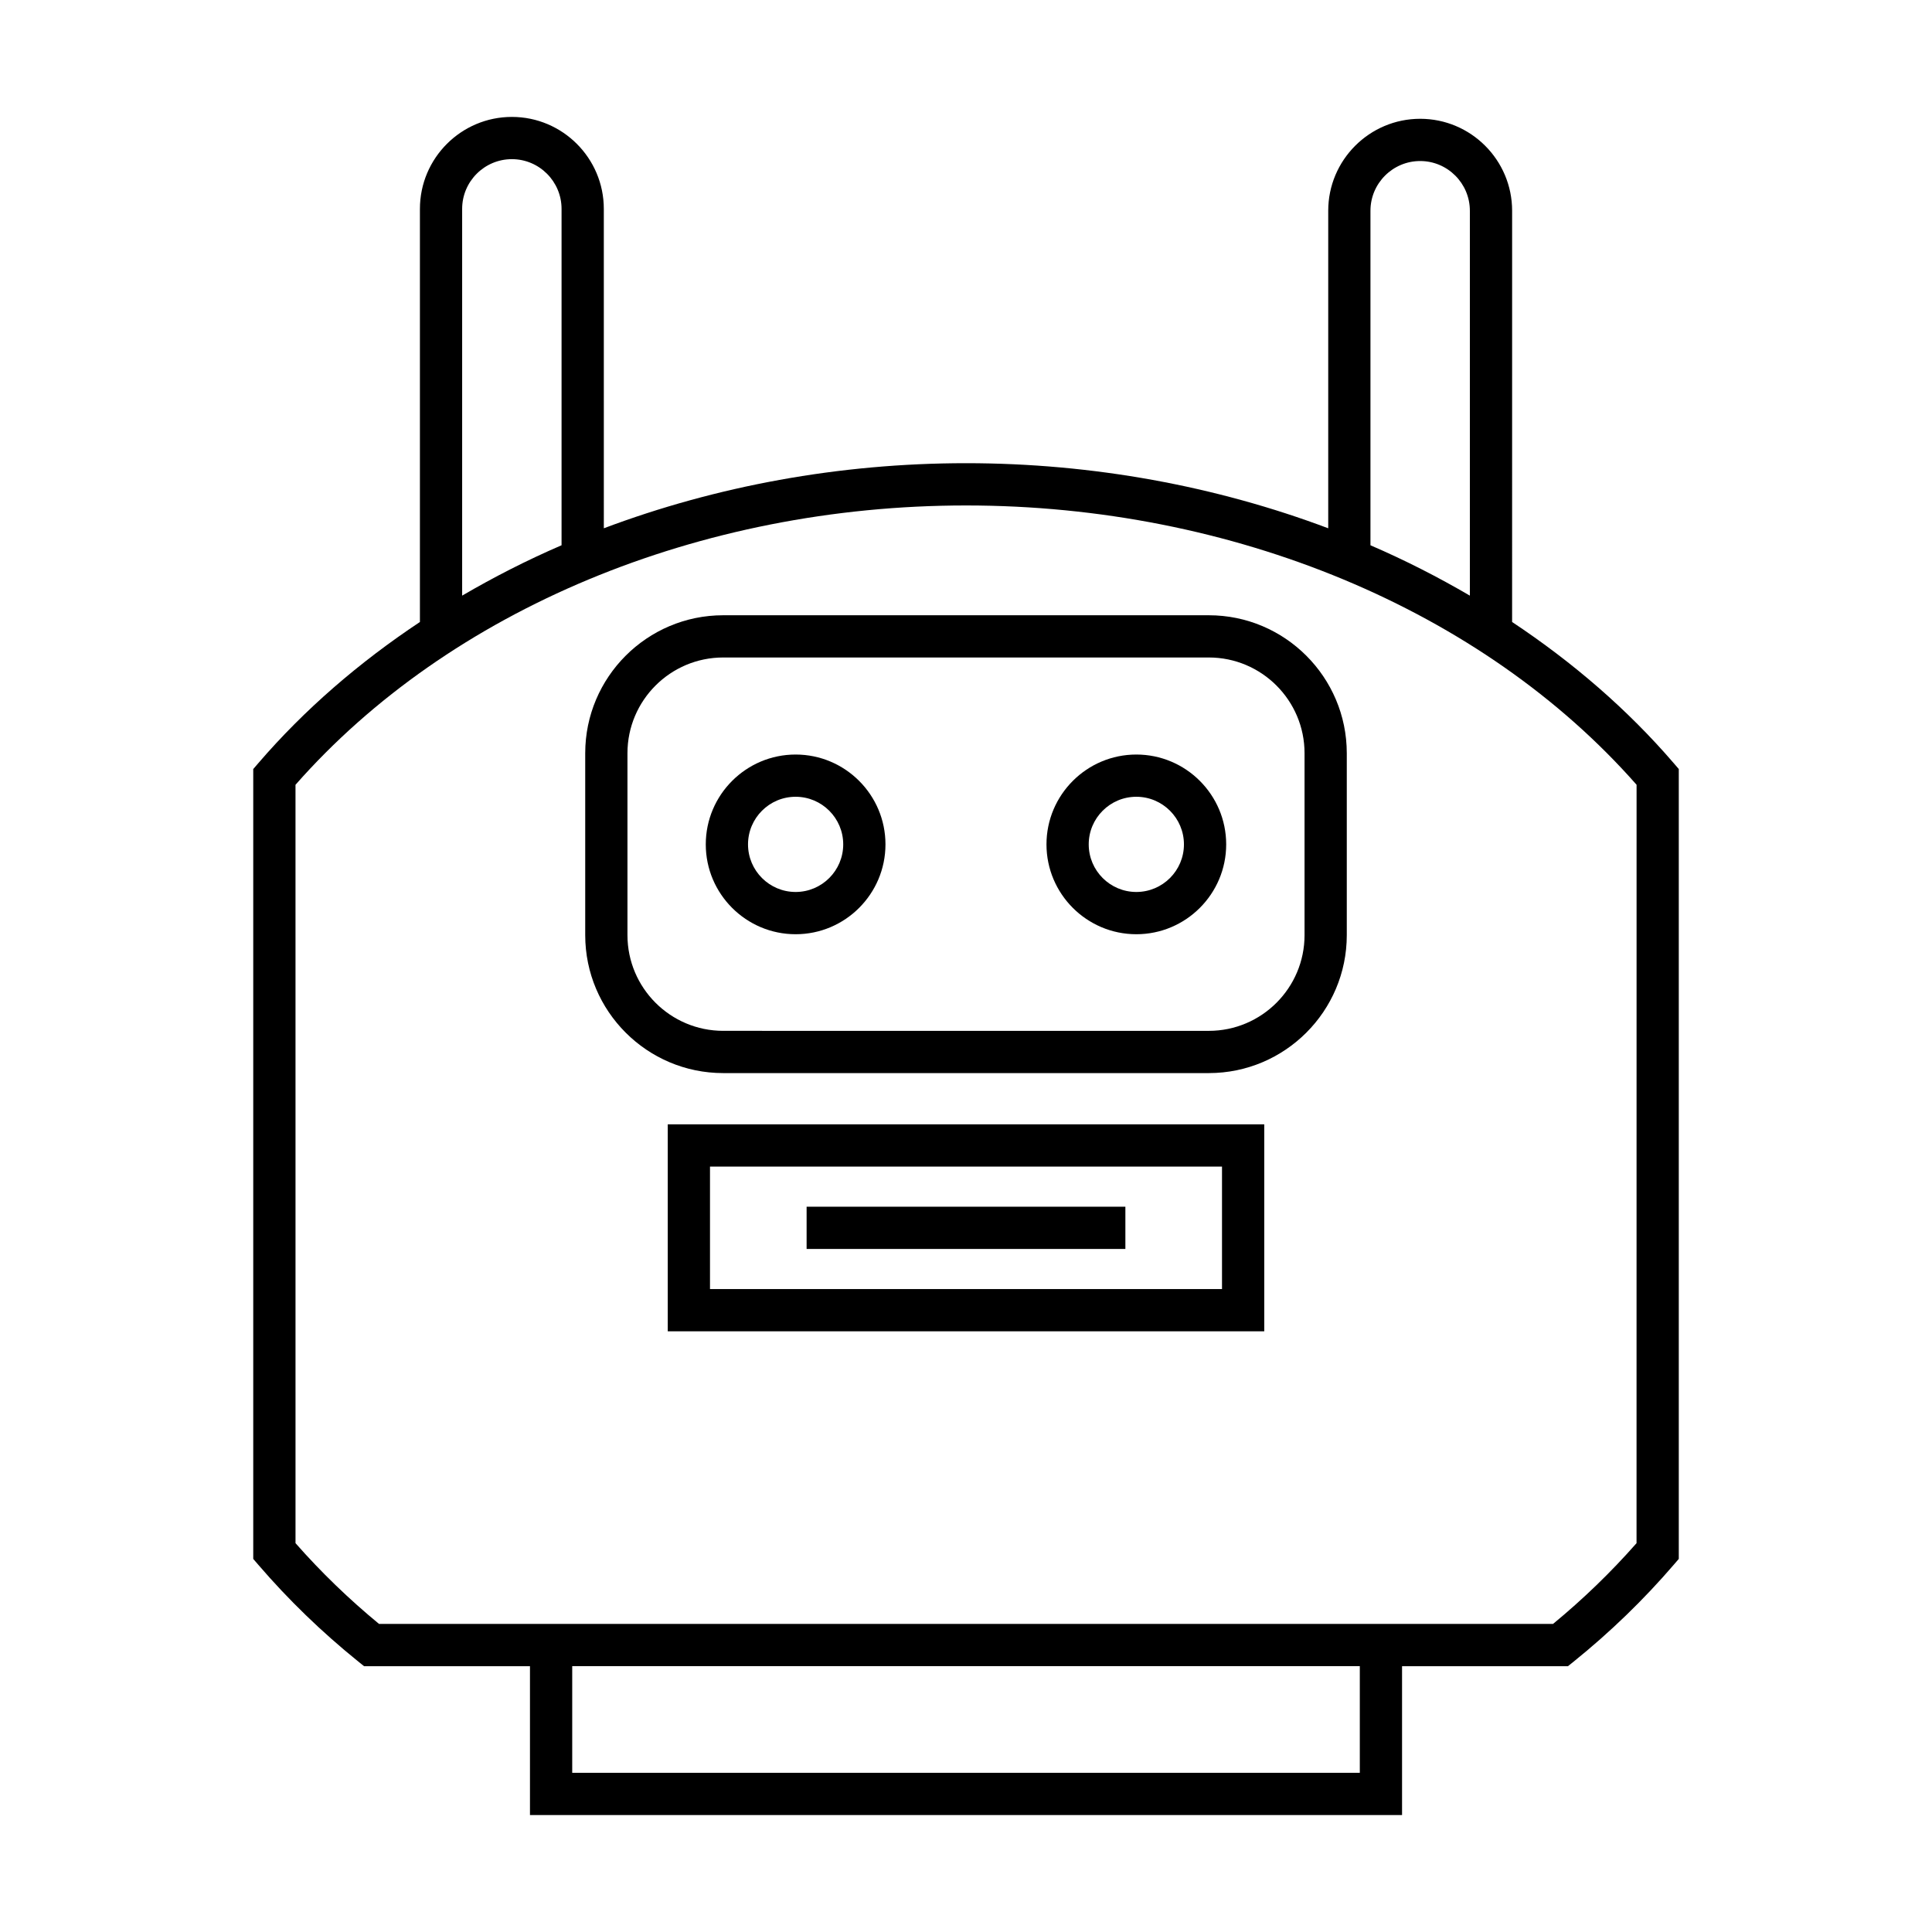
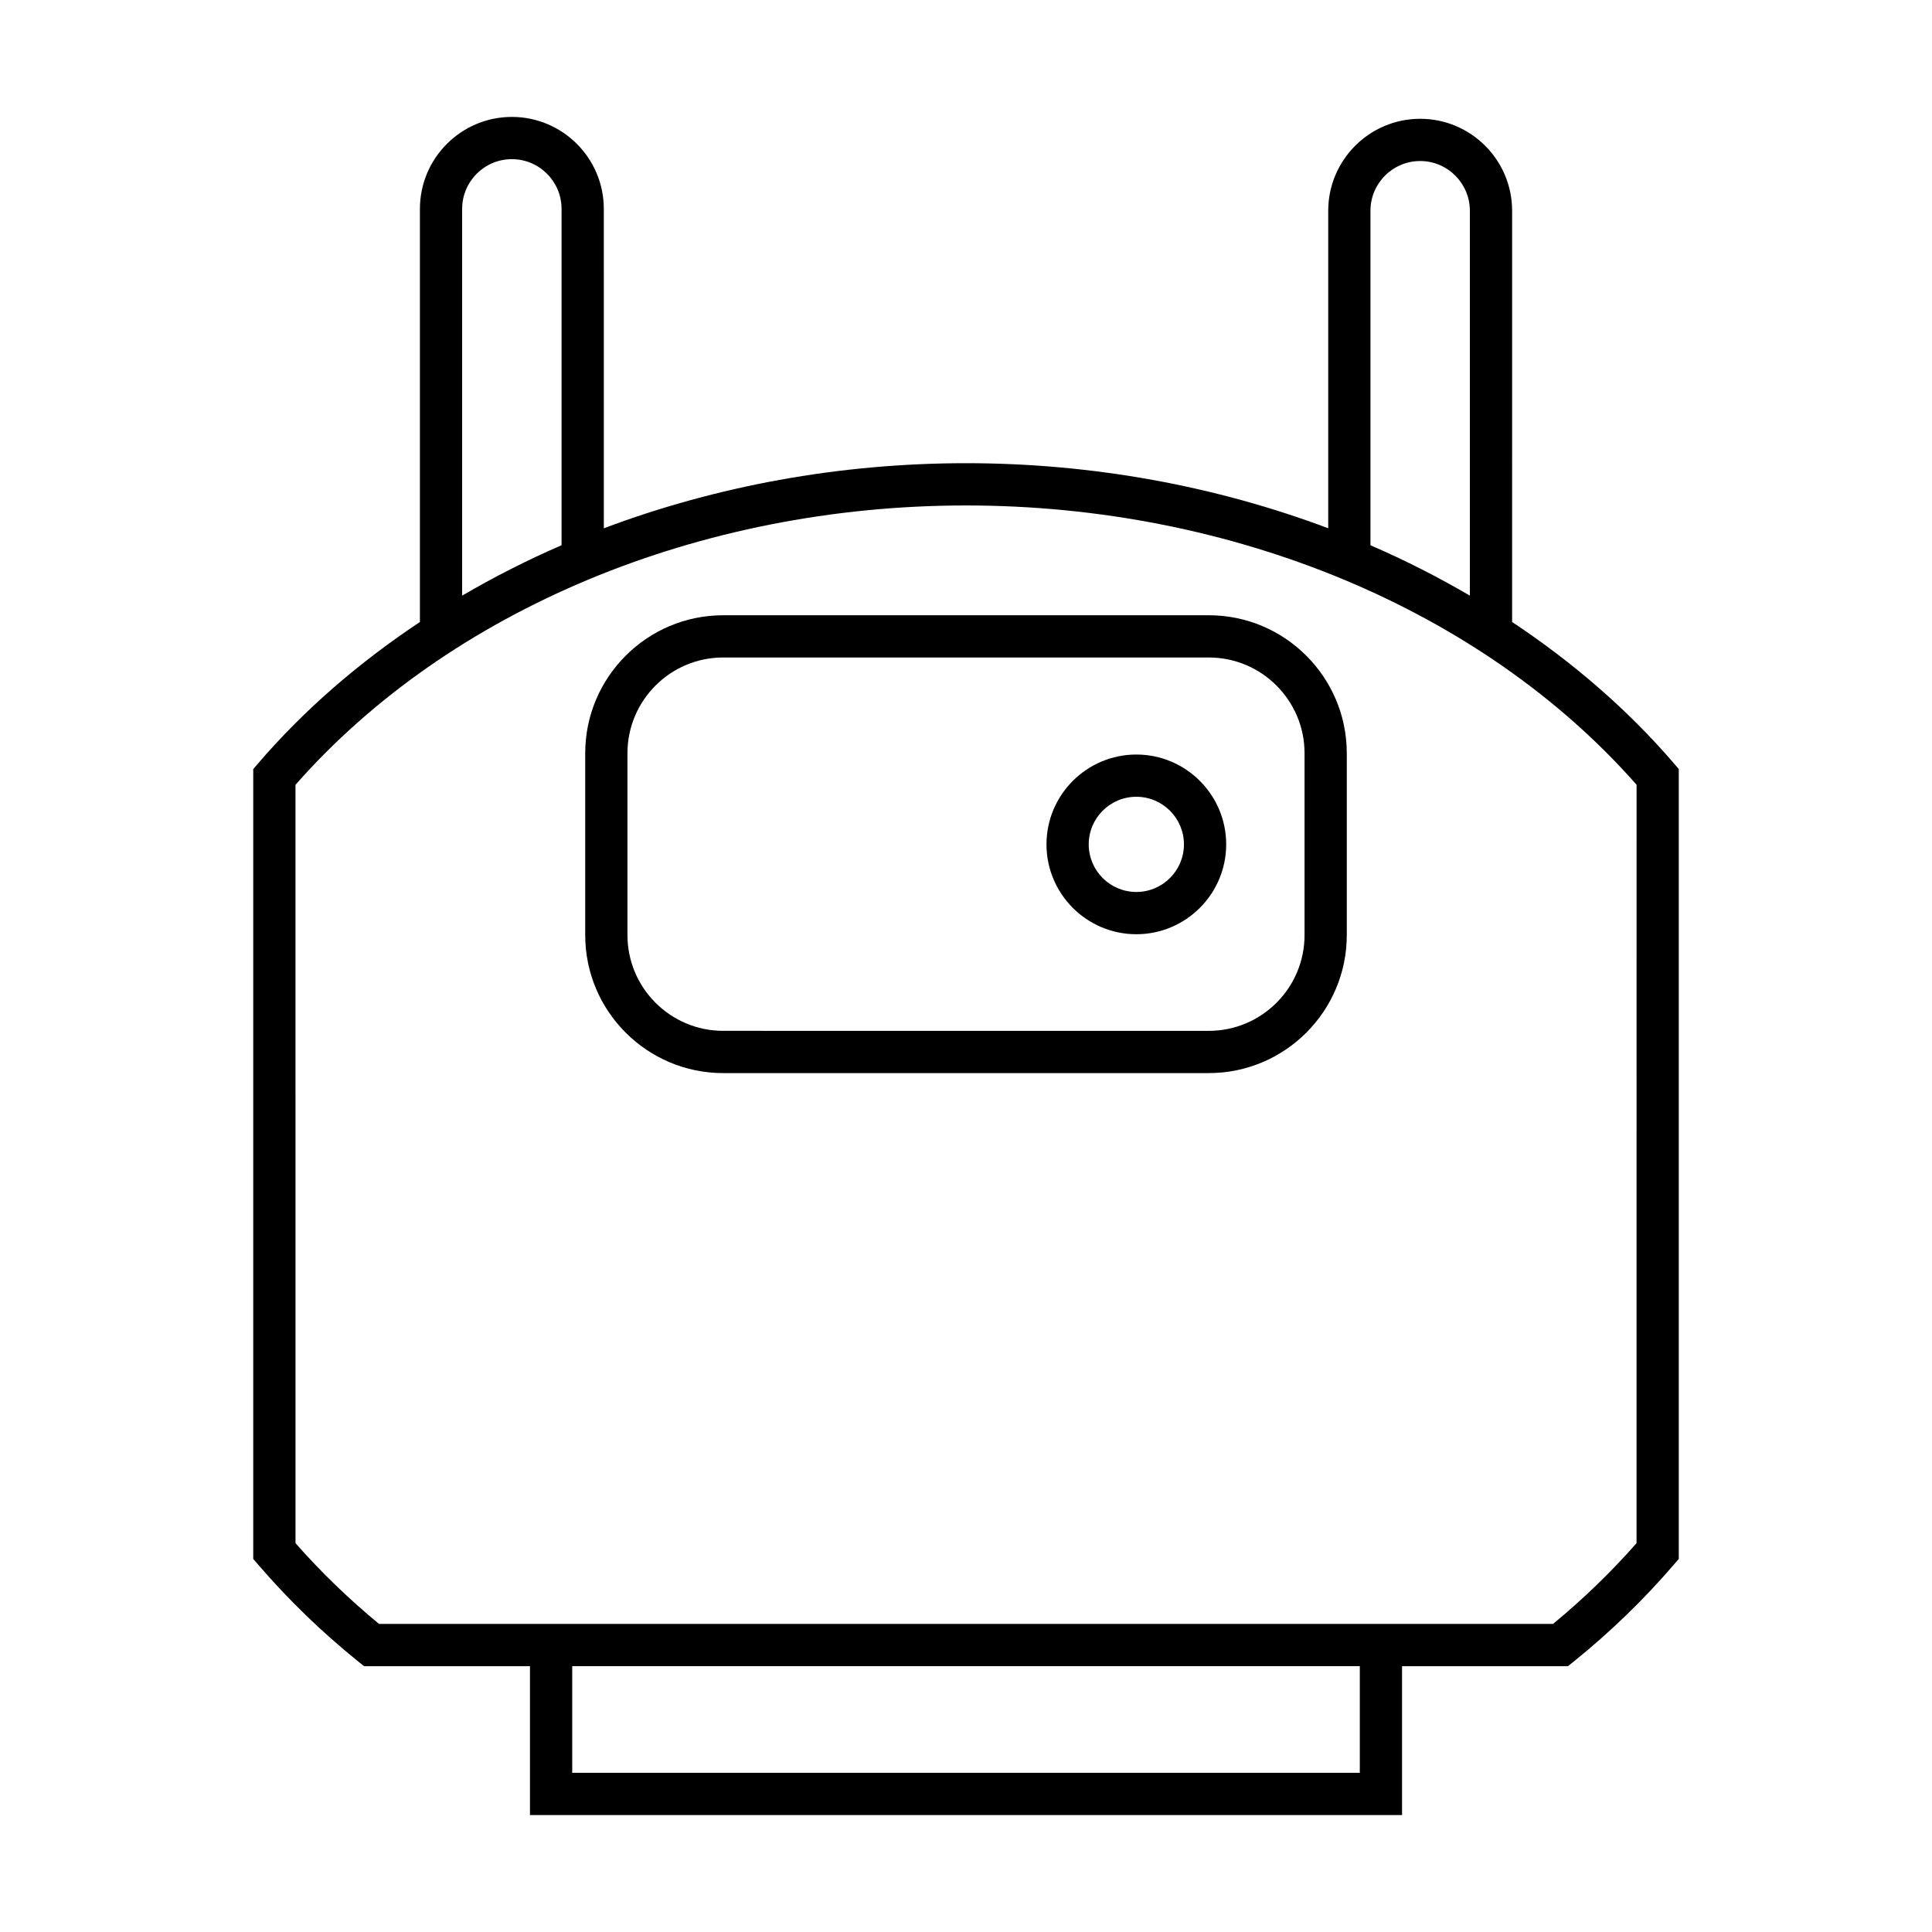
<svg xmlns="http://www.w3.org/2000/svg" fill="#000000" width="800px" height="800px" version="1.1" viewBox="144 144 512 512">
  <g>
    <path d="m587.54 346.23c-12.207-14.195-26.695-26.691-42.816-37.398l0.004-108.98c0-13.438-10.93-24.371-24.363-24.371-13.438 0-24.371 10.934-24.371 24.371v84.148c-29.695-11.172-62.367-17.25-95.984-17.25-33.617 0-66.289 6.078-95.988 17.25l-0.004-84.645c0-13.438-10.93-24.371-24.363-24.371-13.438 0-24.371 10.934-24.371 24.371v109.48c-16.121 10.707-30.609 23.203-42.816 37.398l-1.355 1.574v209.32l1.355 1.574c7.949 9.246 16.855 17.859 26.469 25.613l1.543 1.242h43.969v39.457h231.11v-39.457h43.969l1.543-1.242c9.617-7.75 18.52-16.367 26.469-25.613l1.355-1.574v-209.33zm-80.355-146.38c0-7.266 5.91-13.176 13.176-13.176 7.258 0 13.168 5.91 13.168 13.176v102c-8.422-4.922-17.203-9.406-26.344-13.348zm-240.71-0.496c0-7.266 5.91-13.176 13.176-13.176 7.258 0 13.168 5.91 13.168 13.176v89.145c-9.141 3.945-17.922 8.426-26.344 13.348zm237.89 414.46h-208.72v-28.262h208.72zm73.336-60.859c-6.734 7.66-14.168 14.844-22.133 21.402h-311.12c-7.965-6.559-15.398-13.742-22.133-21.402l-0.004-200.98c40.82-46.391 107.07-74.023 177.7-74.023 70.629 0 136.88 27.633 177.7 74.023z" />
    <path d="m464.35 307.05h-128.7c-20.16 0-36.562 16.398-36.562 36.562v48.207c0 20.16 16.398 36.562 36.562 36.562h128.7c20.16 0 36.562-16.398 36.562-36.562v-48.207c-0.004-20.16-16.402-36.562-36.566-36.562zm25.367 84.77c0 13.988-11.375 25.367-25.367 25.367l-128.7-0.004c-13.988 0-25.367-11.375-25.367-25.367v-48.207c0-13.988 11.375-25.367 25.367-25.367h128.7c13.988 0 25.367 11.375 25.367 25.367z" />
-     <path d="m354.85 343.96c-13.133 0-23.812 10.684-23.812 23.812 0 13.125 10.684 23.809 23.812 23.809 13.125 0 23.809-10.684 23.809-23.809 0-13.133-10.684-23.812-23.809-23.812zm0 36.422c-6.961 0-12.617-5.656-12.617-12.613 0-6.961 5.656-12.617 12.617-12.617 6.953 0 12.613 5.656 12.613 12.617 0 6.957-5.66 12.613-12.613 12.613z" />
    <path d="m445.14 343.96c-13.133 0-23.812 10.684-23.812 23.812 0 13.125 10.684 23.809 23.812 23.809 13.133 0 23.812-10.684 23.812-23.809 0-13.133-10.68-23.812-23.812-23.812zm0 36.422c-6.961 0-12.617-5.656-12.617-12.613 0-6.961 5.656-12.617 12.617-12.617 6.961 0.004 12.617 5.66 12.617 12.621 0 6.953-5.656 12.609-12.617 12.609z" />
-     <path d="m320.96 496.81h158.08v-54.848h-158.08zm11.195-43.652h135.69v32.457h-135.69z" />
-     <path d="m357.76 463.79h84.477v11.195h-84.477z" />
  </g>
</svg>